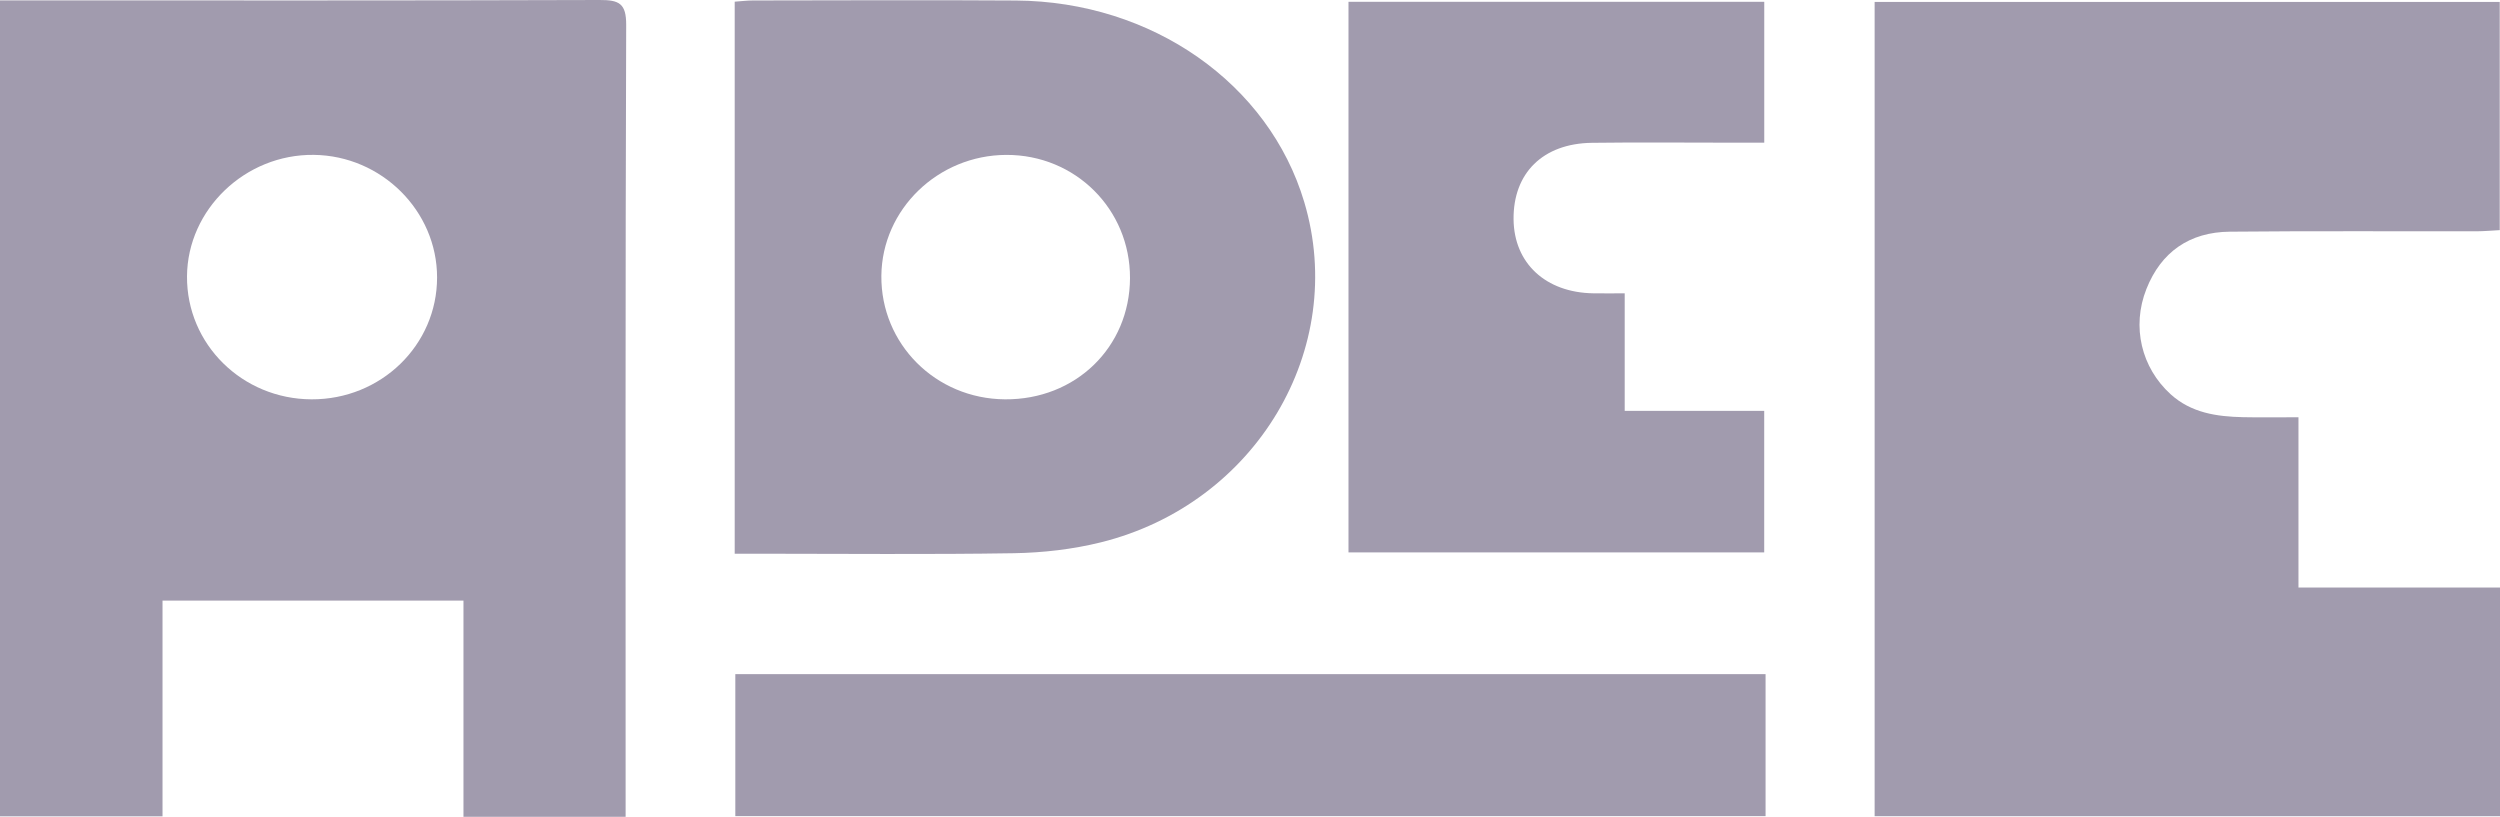
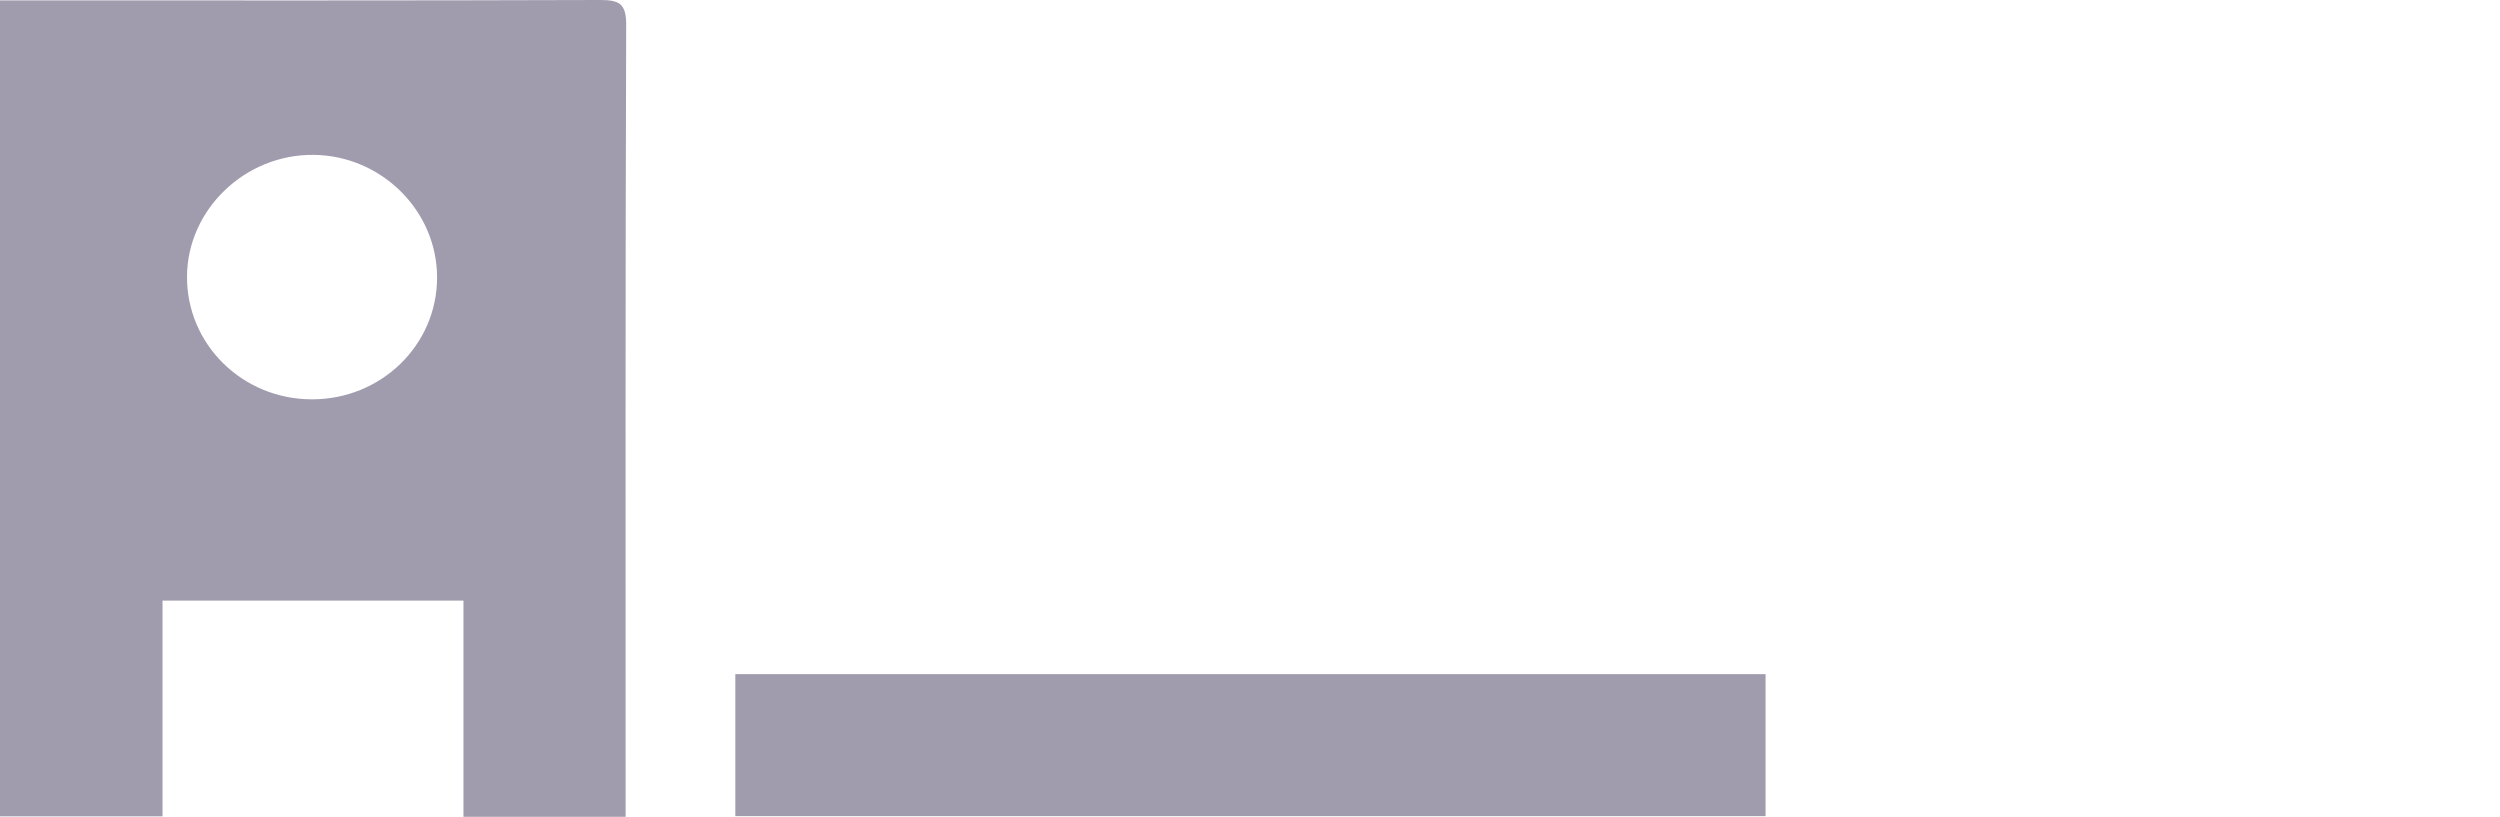
<svg xmlns="http://www.w3.org/2000/svg" width="101px" height="33px" viewBox="0 0 101 33" version="1.1">
  <title>Group 18</title>
  <g id="All-Pages" stroke="none" stroke-width="1" fill="none" fill-rule="evenodd">
    <g id="1.0-Homepage" transform="translate(-322, -986)" fill="#A19BAE">
      <g id="Group-18" transform="translate(322, 986)">
-         <path d="M75.735,0.077 L100.989,0.077 L100.989,9.298 C100.685,9.313 100.368,9.343 100.05,9.344 C96.729,9.349 93.407,9.327 90.086,9.36 C88.455,9.375 87.307,10.181 86.715,11.675 C86.109,13.203 86.515,14.857 87.693,15.927 C88.525,16.682 89.552,16.83 90.617,16.854 C91.331,16.87 92.046,16.857 92.858,16.857 L92.858,23.736 L101,23.736 L101,32.974 L75.735,32.974 L75.735,0.077 Z" id="Fill-4" />
        <path d="M12.587,16.133 C15.392,16.144 17.657,13.945 17.658,11.211 C17.659,8.52 15.416,6.289 12.678,6.257 C9.908,6.224 7.574,8.46 7.555,11.163 C7.537,13.904 9.783,16.123 12.587,16.133 L12.587,16.133 Z M0,0.016 L0.977,0.016 C8.724,0.016 16.47,0.027 24.217,4.36329548e-05 C25.014,-0.003 25.301,0.136 25.298,1.008 C25.262,11.368 25.275,21.728 25.275,32.088 L25.275,33 L18.724,33 L18.724,24.265 L6.566,24.265 L6.566,32.98 L0,32.98 L0,0.016 Z" id="Fill-6" />
-         <path d="M45.652,11.236 C45.662,8.457 43.444,6.248 40.653,6.258 C37.895,6.268 35.633,8.457 35.607,11.14 C35.582,13.895 37.798,16.112 40.6,16.133 C43.452,16.155 45.641,14.033 45.652,11.236 M29.682,22.37 L29.682,0.068 C29.94,0.05 30.18,0.019 30.42,0.019 C33.961,0.016 37.501,-0.003 41.042,0.021 C46.544,0.059 51.263,3.372 52.692,8.164 C54.461,14.093 50.745,20.352 44.477,21.91 C43.338,22.193 42.136,22.33 40.961,22.35 C37.532,22.406 34.101,22.37 30.671,22.37 C30.372,22.37 30.072,22.37 29.682,22.37" id="Fill-8" />
-         <path d="M65.638,11.851 L65.638,16.6 L71.274,16.6 L71.274,22.316 L54.479,22.316 L54.479,0.073 L71.276,0.073 L71.276,5.764 C70.799,5.764 70.337,5.764 69.875,5.764 C68.021,5.764 66.166,5.745 64.312,5.77 C62.331,5.797 61.129,6.993 61.148,8.863 C61.167,10.635 62.443,11.82 64.369,11.85 C64.753,11.856 65.137,11.851 65.638,11.851" id="Fill-10" />
        <path d="M71.329,27.235 C71.329,28.925 71.329,30.552 71.329,32.179 C71.329,32.42 71.329,32.662 71.329,32.973 L29.707,32.973 L29.707,27.235 L71.329,27.235 Z" id="Fill-12" />
      </g>
    </g>
  </g>
</svg>